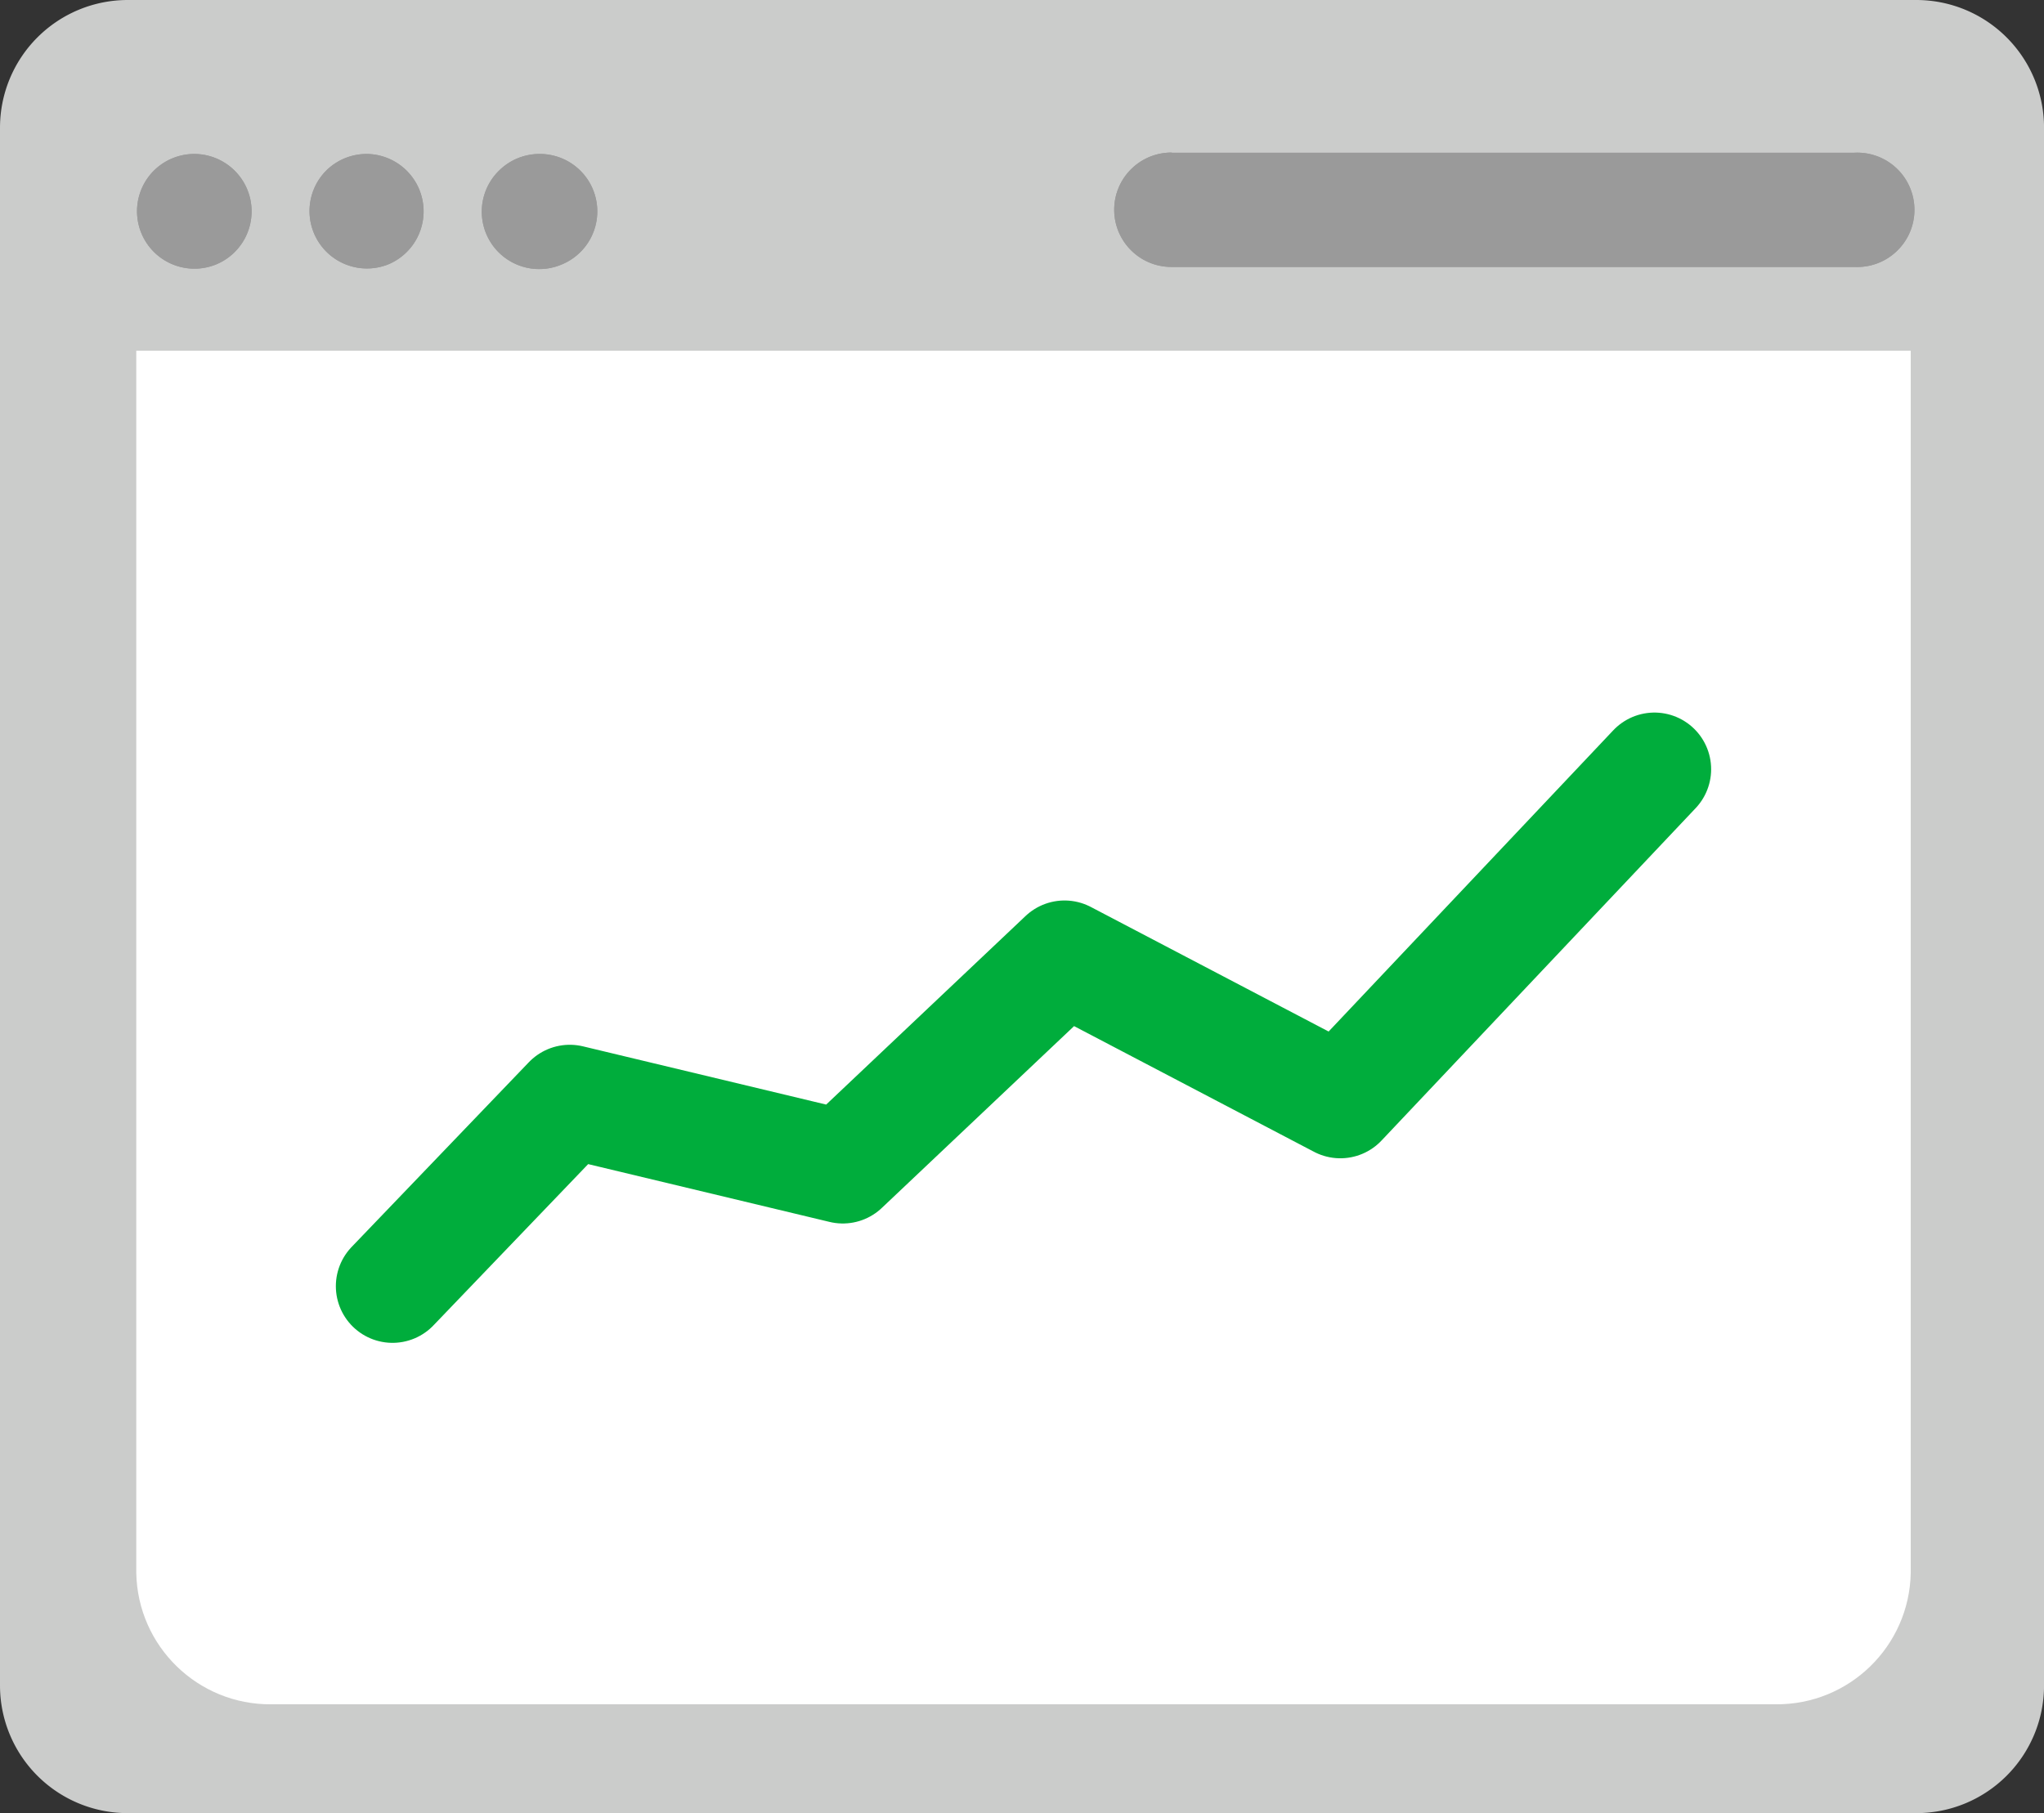
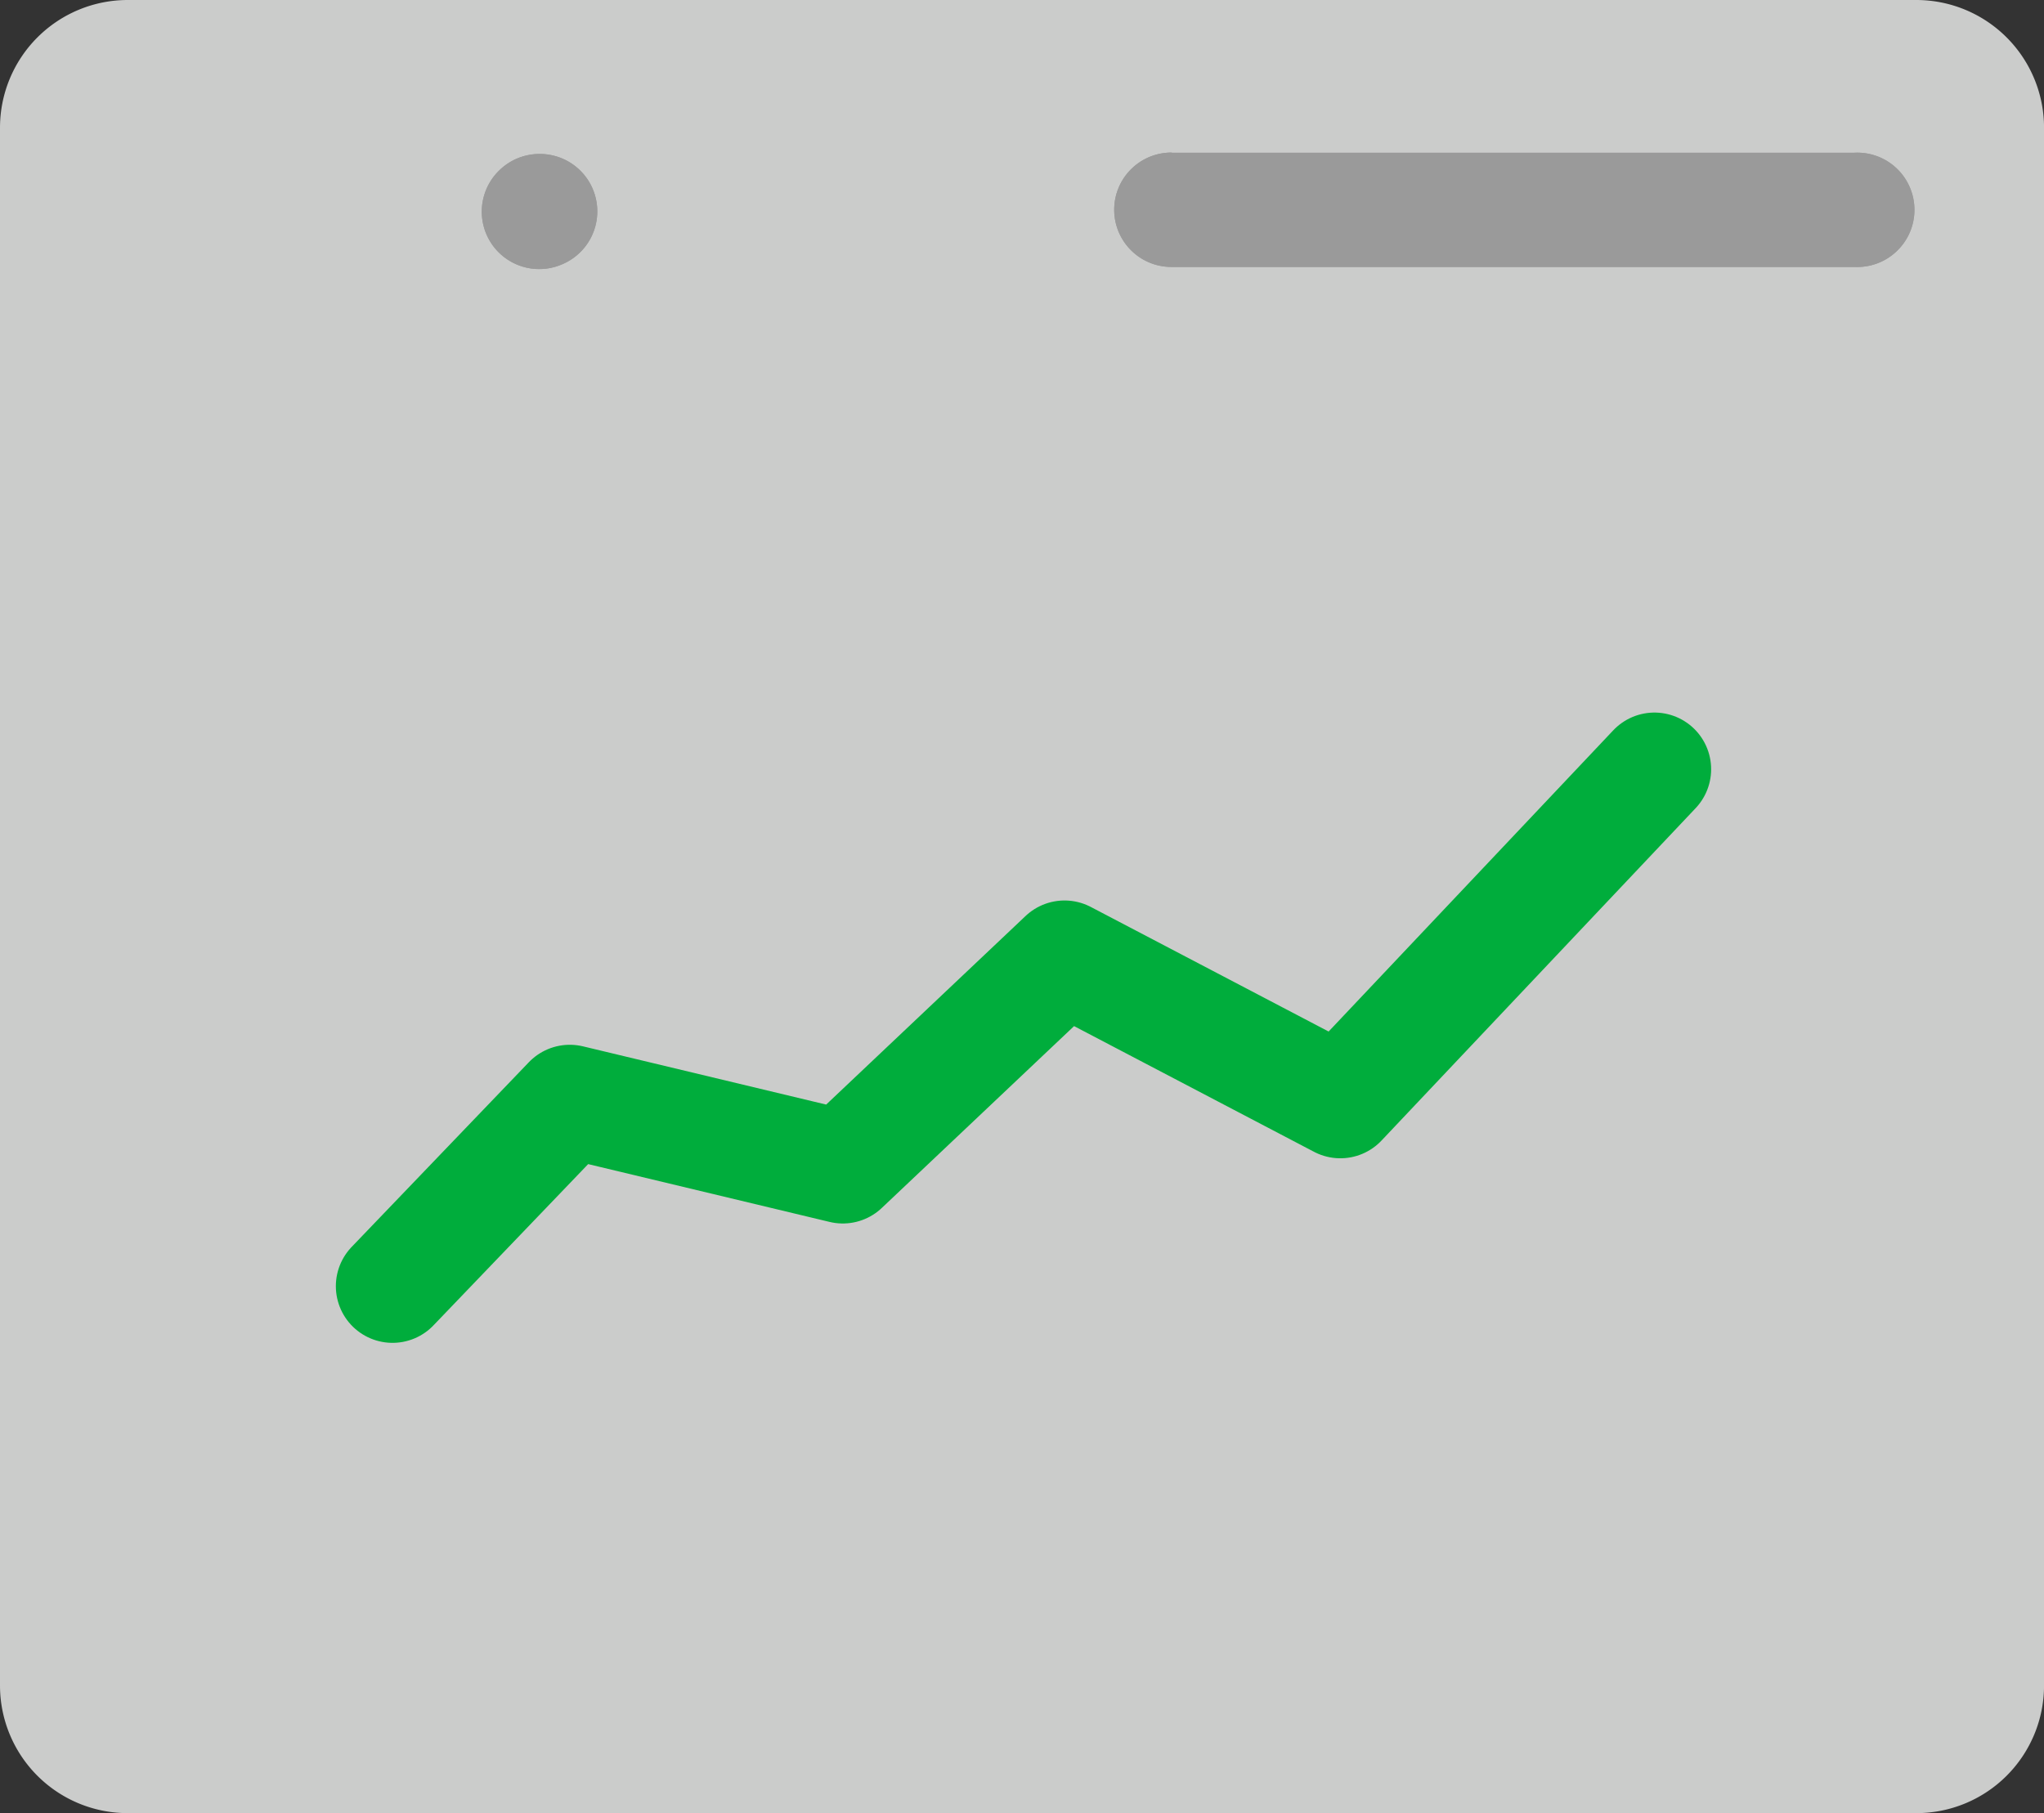
<svg xmlns="http://www.w3.org/2000/svg" xmlns:xlink="http://www.w3.org/1999/xlink" width="54.099" height="48">
  <rect width="100%" height="100%" fill="#333333" stroke="none" />
  <defs>
    <clipPath id="A">
      <path fill="none" d="M0 0h54.099v48H0z" />
    </clipPath>
-     <path id="B" d="M5.144 4.076a1.52 1.52 0 0 1 .58 2.923 1.52 1.52 0 0 1-1.655-2.478 1.52 1.52 0 0 1 1.075-.445" />
-     <path id="C" d="M9.706 4.076a1.52 1.52 0 0 1 .575 2.921 1.52 1.52 0 0 1-1.65-2.478 1.52 1.52 0 0 1 1.075-.443" />
    <path id="D" d="M14.281 4.076a1.52 1.52 0 0 1 .578 2.929 1.52 1.52 0 0 1-1.653-2.486 1.52 1.52 0 0 1 1.075-.443m16.731-.032h18.059c.558-.032 1.089.247 1.379.725s.294 1.077.008 1.558-.813.766-1.372.74H31.013c-.836.005-1.518-.669-1.523-1.505s.669-1.518 1.506-1.523h.017" />
  </defs>
  <g clip-path="url(#A)">
    <path d="M3.381,0H50.717A3.381,3.381,0,0,1,54.1,3.381V44.619A3.379,3.379,0,0,1,50.721,48H3.381A3.379,3.379,0,0,1,0,44.623V3.381A3.381,3.381,0,0,1,3.381,0" fill="#cbcccb" />
-     <path d="M50.572 9.285v32.356c-.037 1.943-1.63 3.494-3.573 3.478H7.183c-1.944.018-3.54-1.534-3.576-3.478V9.285z" fill="#fff" />
    <g fill="#9a9a9a">
      <use xlink:href="#B" />
      <use xlink:href="#C" />
      <use xlink:href="#D" />
      <use xlink:href="#B" />
      <use xlink:href="#C" />
      <use xlink:href="#D" />
    </g>
    <path d="M10.389 34.05l4.691-4.891 7.227 1.731 5.868-5.551 7.3 3.825 8.314-8.8" fill="none" stroke="#00ad3c" stroke-linecap="round" stroke-linejoin="round" stroke-width="3" />
  </g>
</svg>